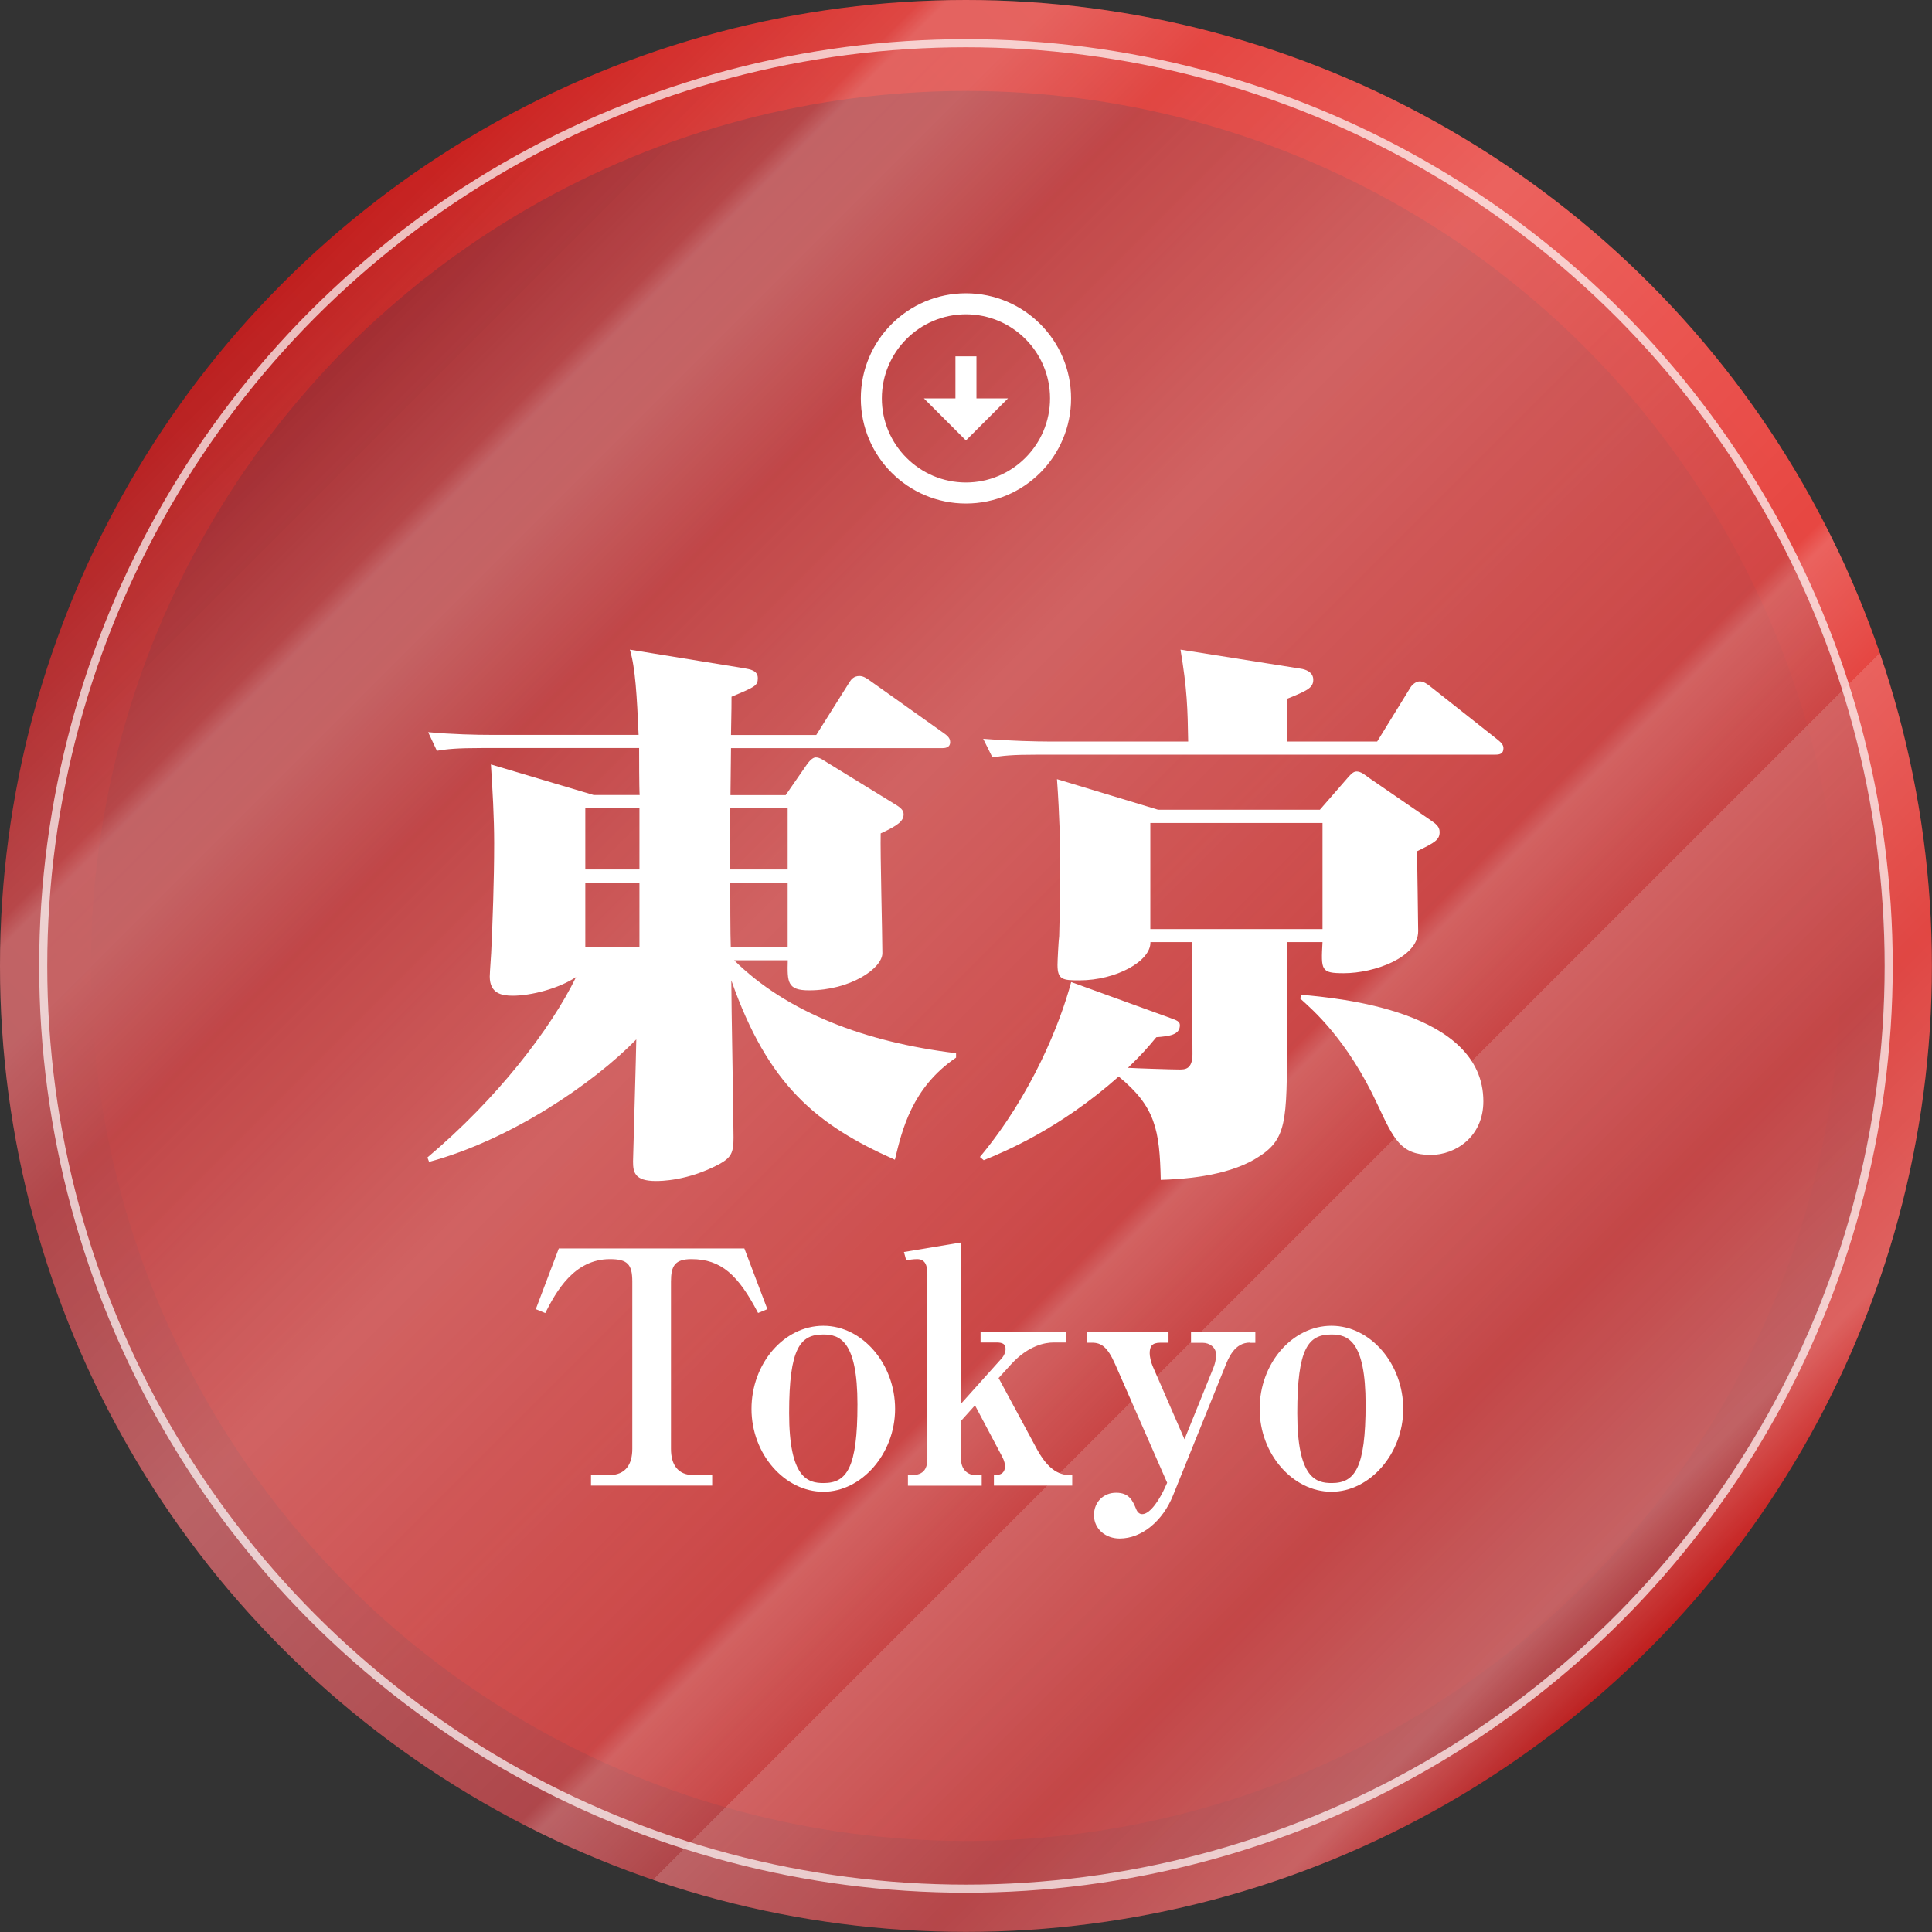
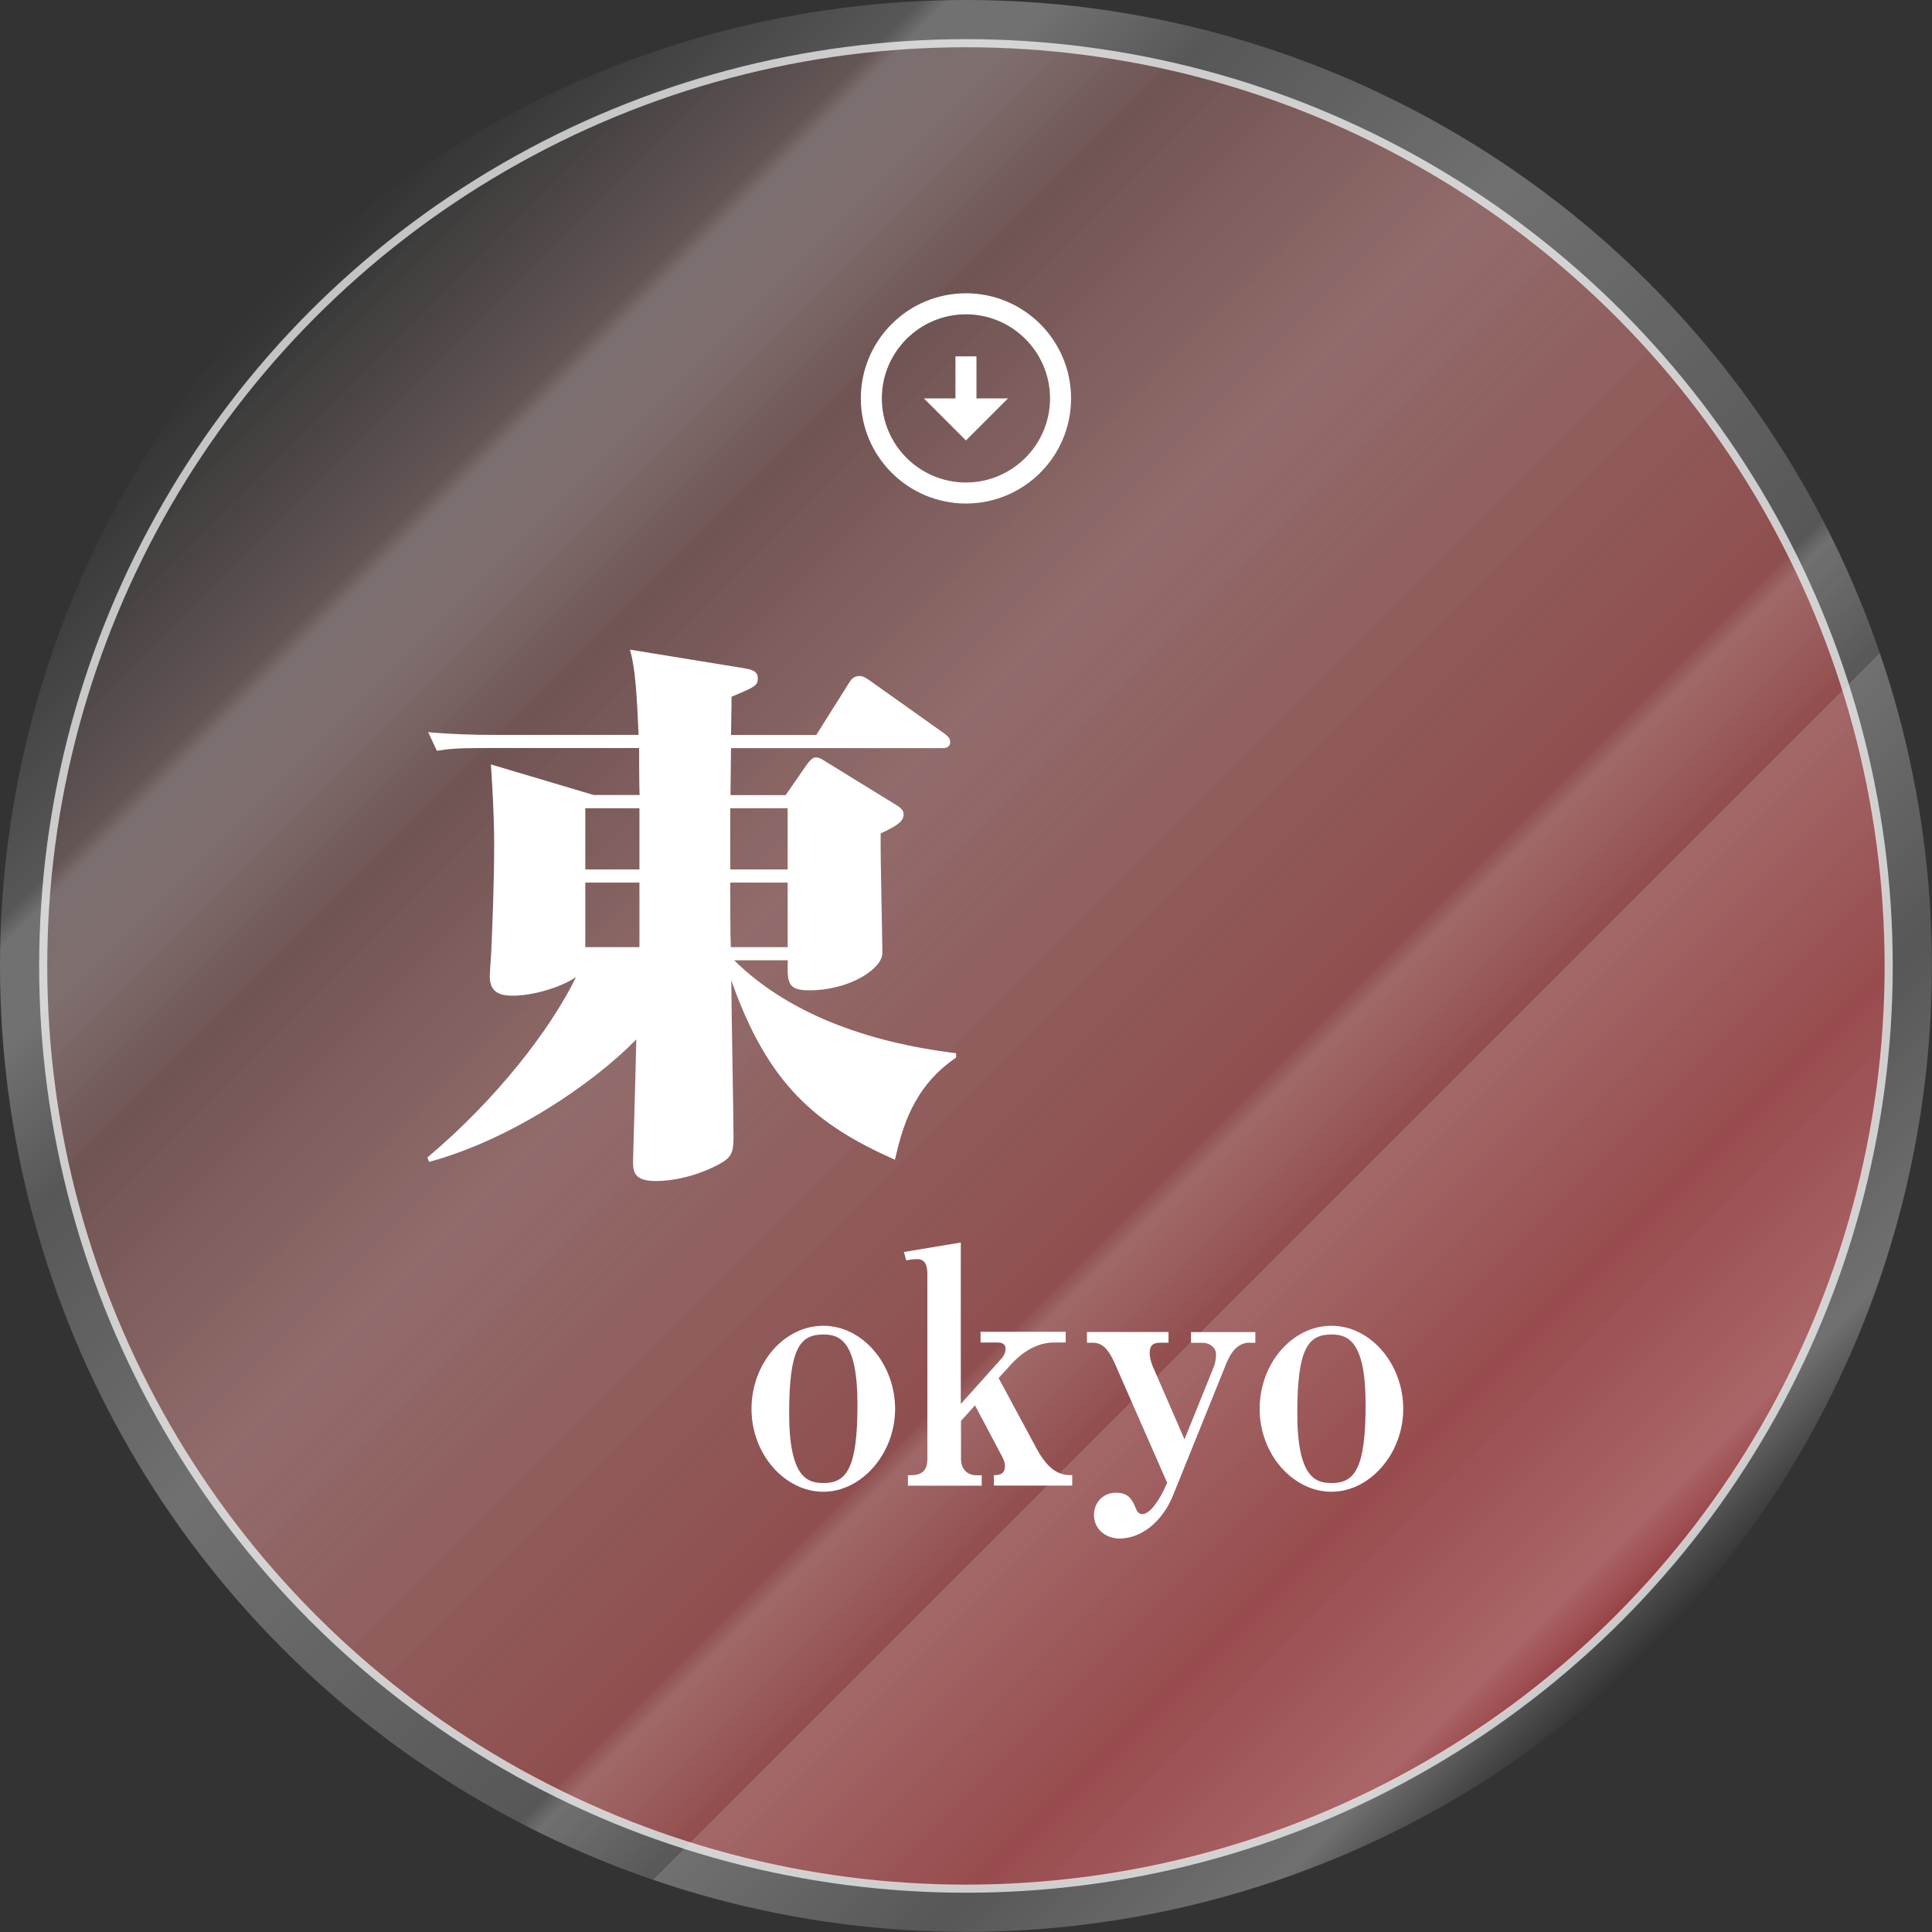
<svg xmlns="http://www.w3.org/2000/svg" xmlns:xlink="http://www.w3.org/1999/xlink" viewBox="0 0 183.79 183.79">
  <rect x="0" y="0" width="183.79" height="183.79" fill="#333333" stroke="none" />
  <defs>
    <style>
      .cls-1 {
        fill: url(#_名称未設定グラデーション_4-2);
      }

      .cls-2 {
        fill: #fff;
      }

      .cls-3 {
        fill: url(#_名称未設定グラデーション_17);
        mix-blend-mode: overlay;
        opacity: .3;
      }

      .cls-4 {
        isolation: isolate;
      }

      .cls-5 {
        fill: url(#_名称未設定グラデーション_4);
      }

      .cls-6 {
        fill: none;
        opacity: .7;
        stroke: #fff;
        stroke-miterlimit: 10;
        stroke-width: .77px;
      }

      .cls-7 {
        fill: url(#_名称未設定グラデーション_7);
      }
    </style>
    <linearGradient id="_名称未設定グラデーション_4" data-name="名称未設定グラデーション 4" x1="-3921.72" y1="-1341.88" x2="-3737.94" y2="-1341.88" gradientTransform="translate(3748.85 -1667.35) rotate(-45)" gradientUnits="userSpaceOnUse">
      <stop offset="0" stop-color="#9b1f24" />
      <stop offset="1" stop-color="#e41f19" />
    </linearGradient>
    <linearGradient id="_名称未設定グラデーション_4-2" data-name="名称未設定グラデーション 4" x1="3795.56" y1="-1667.35" x2="3962.04" y2="-1667.35" gradientTransform="translate(-3829.83 -1471.84) rotate(45)" xlink:href="#_名称未設定グラデーション_4" />
    <linearGradient id="_名称未設定グラデーション_7" data-name="名称未設定グラデーション 7" x1="-4242.65" y1="-9050.45" x2="-4067.66" y2="-9050.45" gradientTransform="translate(3553.39 -9245.88) rotate(-135)" gradientUnits="userSpaceOnUse">
      <stop offset="0" stop-color="#9b1f24" stop-opacity=".8" />
      <stop offset="1" stop-color="#e41f19" stop-opacity="0" />
    </linearGradient>
    <linearGradient id="_名称未設定グラデーション_17" data-name="名称未設定グラデーション 17" x1="3786.84" y1="-1667.42" x2="3970.63" y2="-1667.42" gradientTransform="translate(-3829.83 -1471.74) rotate(45)" gradientUnits="userSpaceOnUse">
      <stop offset="0" stop-color="#fff" stop-opacity="0" />
      <stop offset=".13" stop-color="#fff" stop-opacity=".59" />
      <stop offset=".14" stop-color="#fff" />
      <stop offset=".18" stop-color="#fff" />
      <stop offset=".25" stop-color="#fff" stop-opacity=".59" />
      <stop offset=".41" stop-color="#fff" />
      <stop offset=".65" stop-color="#fff" stop-opacity=".59" />
      <stop offset=".66" stop-color="#fff" />
      <stop offset=".72" stop-color="#fff" stop-opacity=".59" />
      <stop offset=".72" stop-color="#fff" />
      <stop offset=".84" stop-color="#fff" stop-opacity=".59" />
      <stop offset=".95" stop-color="#fff" />
      <stop offset="1" stop-color="#fff" stop-opacity="0" />
    </linearGradient>
  </defs>
  <g class="cls-4">
    <g id="_レイヤー_2" data-name="レイヤー_2">
      <g id="_レイヤー_1-2" data-name="レイヤー_1">
        <g>
          <g>
-             <circle class="cls-5" cx="91.89" cy="91.89" r="91.89" />
-             <circle class="cls-1" cx="91.89" cy="91.89" r="83.24" />
            <circle class="cls-7" cx="91.89" cy="91.89" r="87.5" />
            <circle class="cls-3" cx="91.89" cy="91.89" r="91.89" />
            <circle class="cls-6" cx="91.89" cy="91.89" r="87.78" />
            <g>
              <g>
                <path class="cls-2" d="M85.12,110.32c-7.49-3.33-12.06-7.12-15.55-17.06,0,2.34.21,12.84.21,14.98,0,1.4-.21,1.87-1.35,2.5-3.02,1.61-5.62,1.61-6.03,1.61-2.03,0-2.18-.83-2.18-1.87,0-.05.31-10.87.31-11.6-4.16,4.26-12.01,9.57-19.71,11.65l-.16-.42c6.6-5.56,11.7-12.17,14.14-17.16-1.66,1.09-4.26,1.77-6.03,1.77-1.04,0-2.18-.21-2.18-1.82,0-.42.16-2.39.16-2.81.1-2.24.26-6.19.26-9.88,0-2.5-.16-5.15-.31-7.49l9.78,2.91h4.37c-.05-.62-.05-3.85-.05-4.47h-14.87c-2.55,0-3.38.1-4.37.26l-.83-1.77c2.29.21,4.58.26,6.14.26h13.88c-.16-3.69-.31-6.4-.83-8.11l10.87,1.77c.57.1,1.3.21,1.3.94s-.26.83-2.5,1.77c0,.68,0,.99-.05,3.64h8.11l3.17-5.04c.16-.26.42-.57.94-.57.36,0,.68.21,1.04.47l7.02,4.99c.52.36.57.62.57.83,0,.57-.57.57-.78.57h-20.07l-.05,4.47h5.25l1.98-2.86c.21-.31.57-.73.88-.73.42,0,.78.31,1.14.52l6.34,3.9c.62.36.88.62.88.99,0,.62-.47,1.04-2.18,1.82-.05,1.82.16,9.78.16,11.39,0,1.46-3.07,3.54-6.97,3.54-2.08,0-2.08-.78-2.03-2.86h-5.1c5.04,4.99,12.53,7.8,21.11,8.84v.42c-4.21,2.86-5.15,6.92-5.82,9.72ZM60.83,76.89h-5.15v5.82h5.15v-5.82ZM60.83,83.96h-5.15v6.14h5.15v-6.14ZM74.93,76.89h-5.46v5.82h5.46v-5.82ZM74.93,83.96h-5.46c0,.88,0,5.2.05,6.14h5.41v-6.14Z" />
-                 <path class="cls-2" d="M134.81,80.99c0,1.2.1,6.5.1,7.59,0,2.5-4.16,4-7.07,4-2.18,0-2.18-.26-2.03-2.96h-3.38v9.15c0,8.06,0,9.67-2.96,11.44-2.91,1.77-7.33,1.98-9.05,2.03-.1-4.78-.52-6.97-4-9.83-5.62,4.99-10.92,7.18-12.84,7.96l-.36-.31c4.94-5.93,7.64-12.74,8.68-16.64l9.46,3.43c.57.21.88.31.88.68,0,.94-1.04,1.04-2.24,1.14-.78.94-1.35,1.61-2.7,2.91.78.05,4.21.16,4.89.16.52,0,1.25,0,1.25-1.46,0-1.66-.05-9.15-.05-10.66h-3.95c.05,1.82-3.28,3.64-6.76,3.64-1.56,0-2.08-.05-2.08-1.46,0-.42.1-2.34.16-2.76.05-1.72.1-5.15.1-7.59,0-.52-.05-3.8-.31-7.33l9.62,2.91h15.39l2.76-3.17c.21-.21.42-.47.73-.47.42,0,.78.31,1.2.62l5.82,4c.52.36.88.62.88,1.14,0,.73-.42.99-2.13,1.82ZM142.25,71.79h-43.47c-2.6,0-3.33.1-4.37.26l-.88-1.77c2.6.21,5.2.26,6.19.26h13.31c-.05-3.12-.1-4.99-.73-8.74l11.49,1.82c.31.05,1.14.26,1.14,1.04s-.57,1.04-2.5,1.82v4.06h8.58l3.17-5.15c.16-.26.52-.57.88-.57s.73.26.99.47l6.45,5.1c.31.26.52.47.52.78,0,.52-.31.62-.78.62ZM125.81,78.29h-16.38v10.09h16.38v-10.09ZM136.06,109.86c-2.81,0-3.48-1.51-4.99-4.73-2.91-6.29-6.24-9.1-7.38-10.14l.1-.36c3.43.31,17.32,1.51,17.32,10.14,0,3.33-2.6,5.1-5.04,5.1Z" />
              </g>
              <g>
-                 <path class="cls-2" d="M72.12,124.91c-1.89-3.62-3.52-5.13-6.34-5.13-1.58,0-1.95.65-1.95,2.13v15.92c0,1.51.65,2.5,2.19,2.5h1.73v.99h-11.53v-.99h1.7c1.64,0,2.23-1.08,2.23-2.5v-15.92c0-1.64-.46-2.13-2.13-2.13-3.43,0-5.13,3.12-6.15,5.13l-.9-.37,2.19-5.78h17.65l2.19,5.78-.9.37Z" />
                <path class="cls-2" d="M78.32,141.91c-3.65,0-6.83-3.56-6.83-7.88s3.09-7.91,6.83-7.91,6.83,3.65,6.83,7.91-3.18,7.88-6.83,7.88ZM78.32,126.95c-2.19,0-3.25,1.27-3.25,7.48s1.79,6.65,3.28,6.65c2.2,0,3.22-1.42,3.22-7.48s-1.7-6.65-3.25-6.65Z" />
                <path class="cls-2" d="M95.01,131.12l3.65,6.77c1.33,2.44,2.6,2.44,3.34,2.44v.99h-7.45v-.99c.31,0,1.05,0,1.05-.83,0-.22-.03-.49-.28-.96l-2.57-4.85-1.33,1.48v3.62c0,.9.53,1.55,1.48,1.55h.49v.99h-7.02v-.99c.8,0,1.85,0,1.85-1.55v-17.62c0-.74-.19-1.39-.96-1.39-.4,0-.77.06-1.05.12l-.22-.8,5.41-.9v15.36l3.8-4.24c.22-.22.46-.59.46-.99,0-.49-.31-.62-.87-.62h-1.51v-1.02h8.1v1.02h-1.14c-.83,0-2.41.28-4.05,2.07l-1.21,1.33Z" />
                <path class="cls-2" d="M118.91,127.72c-1.45,0-2.04,1.42-2.41,2.38l-4.92,12.18c-.96,2.38-2.94,4.08-5.07,4.08-1.3,0-2.44-.87-2.44-2.23,0-1.27.93-2.13,2.1-2.13,1.27,0,1.58.77,1.92,1.58.15.37.4.46.56.46.83,0,1.76-1.61,2.16-2.5l.22-.49-4.95-11.28c-.71-1.61-1.3-2.04-2.19-2.04h-.49v-1.02h7.76v1.02h-.77c-.83,0-1.02.37-1.02,1.02,0,.25.09.77.28,1.21l3.03,6.96,2.75-6.8c.25-.62.25-1.11.25-1.27,0-.68-.62-1.11-1.27-1.11h-1.11v-1.02h6.12v1.02h-.49Z" />
                <path class="cls-2" d="M126.66,141.91c-3.65,0-6.83-3.56-6.83-7.88s3.09-7.91,6.83-7.91,6.83,3.65,6.83,7.91-3.18,7.88-6.83,7.88ZM126.66,126.95c-2.19,0-3.25,1.27-3.25,7.48s1.79,6.65,3.28,6.65c2.2,0,3.22-1.42,3.22-7.48s-1.7-6.65-3.25-6.65Z" />
              </g>
            </g>
          </g>
          <path class="cls-2" d="M91.89,29.9c4.41,0,8,3.59,8,8s-3.59,8-8,8-8-3.59-8-8,3.59-8,8-8M91.89,27.9c-5.52,0-10,4.48-10,10s4.48,10,10,10,10-4.48,10-10-4.48-10-10-10h0ZM92.89,37.9v-4h-2v4h-3l4,4,4-4h-3Z" />
        </g>
      </g>
    </g>
  </g>
</svg>